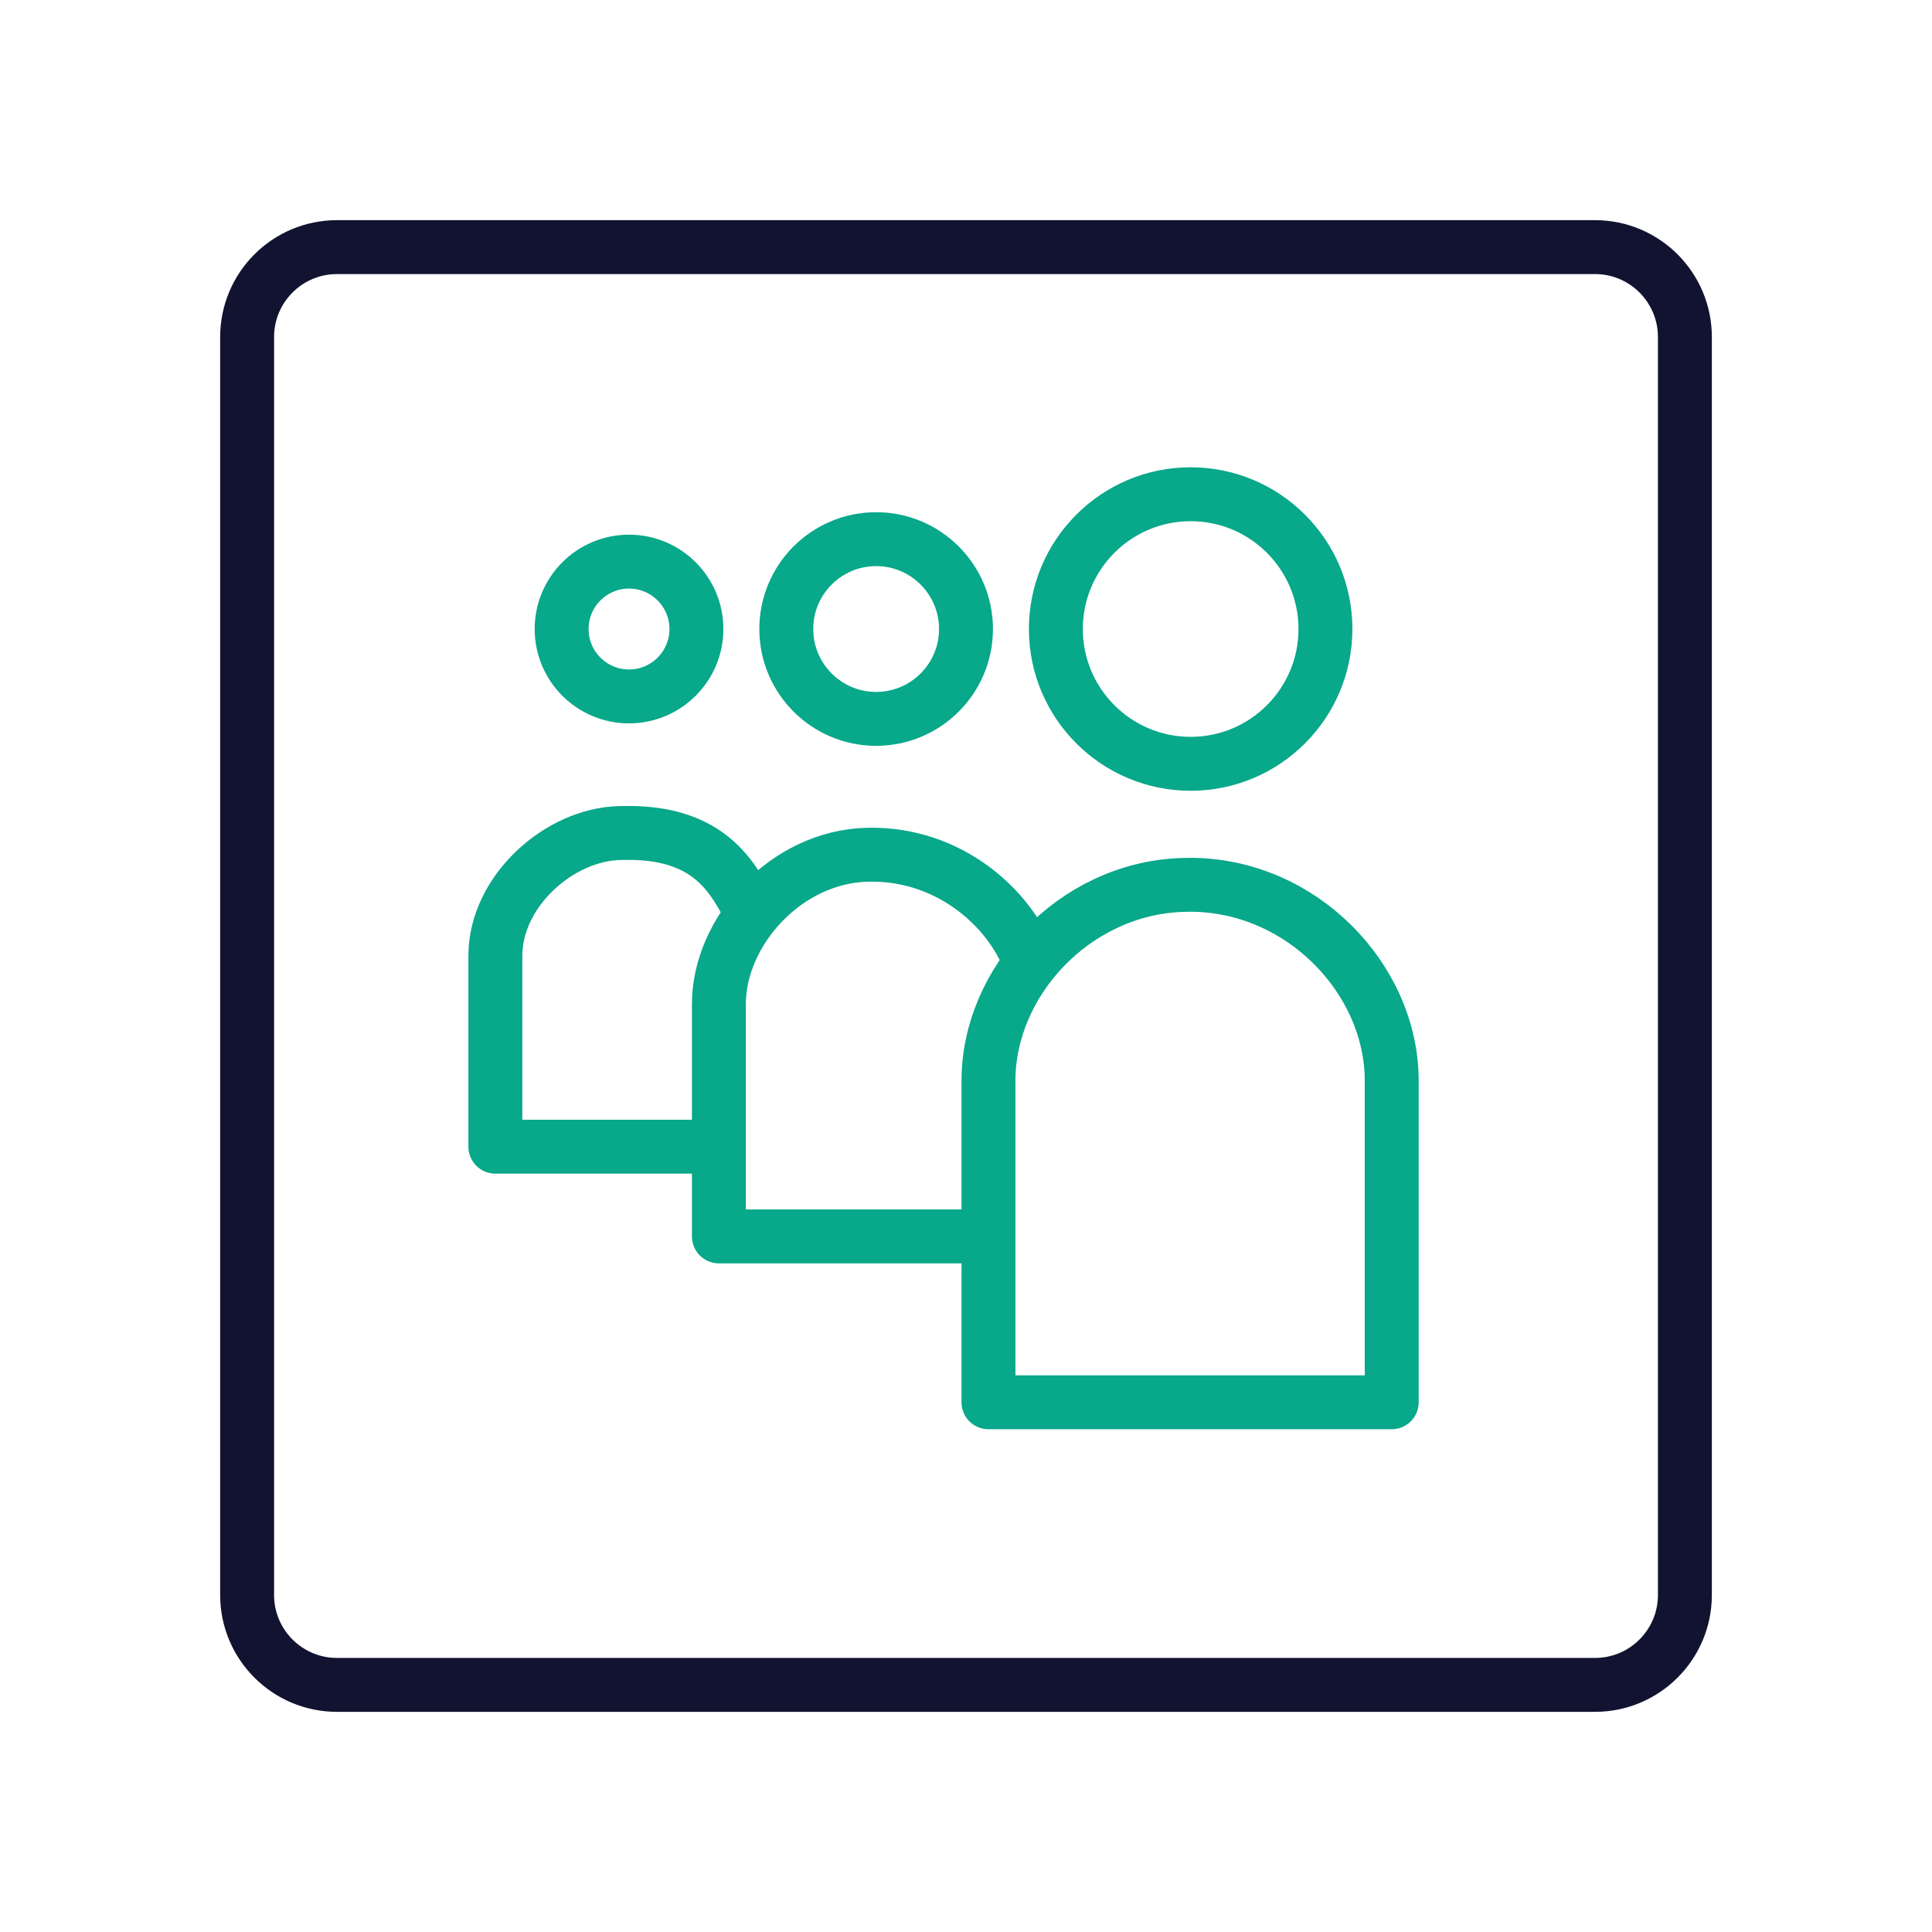
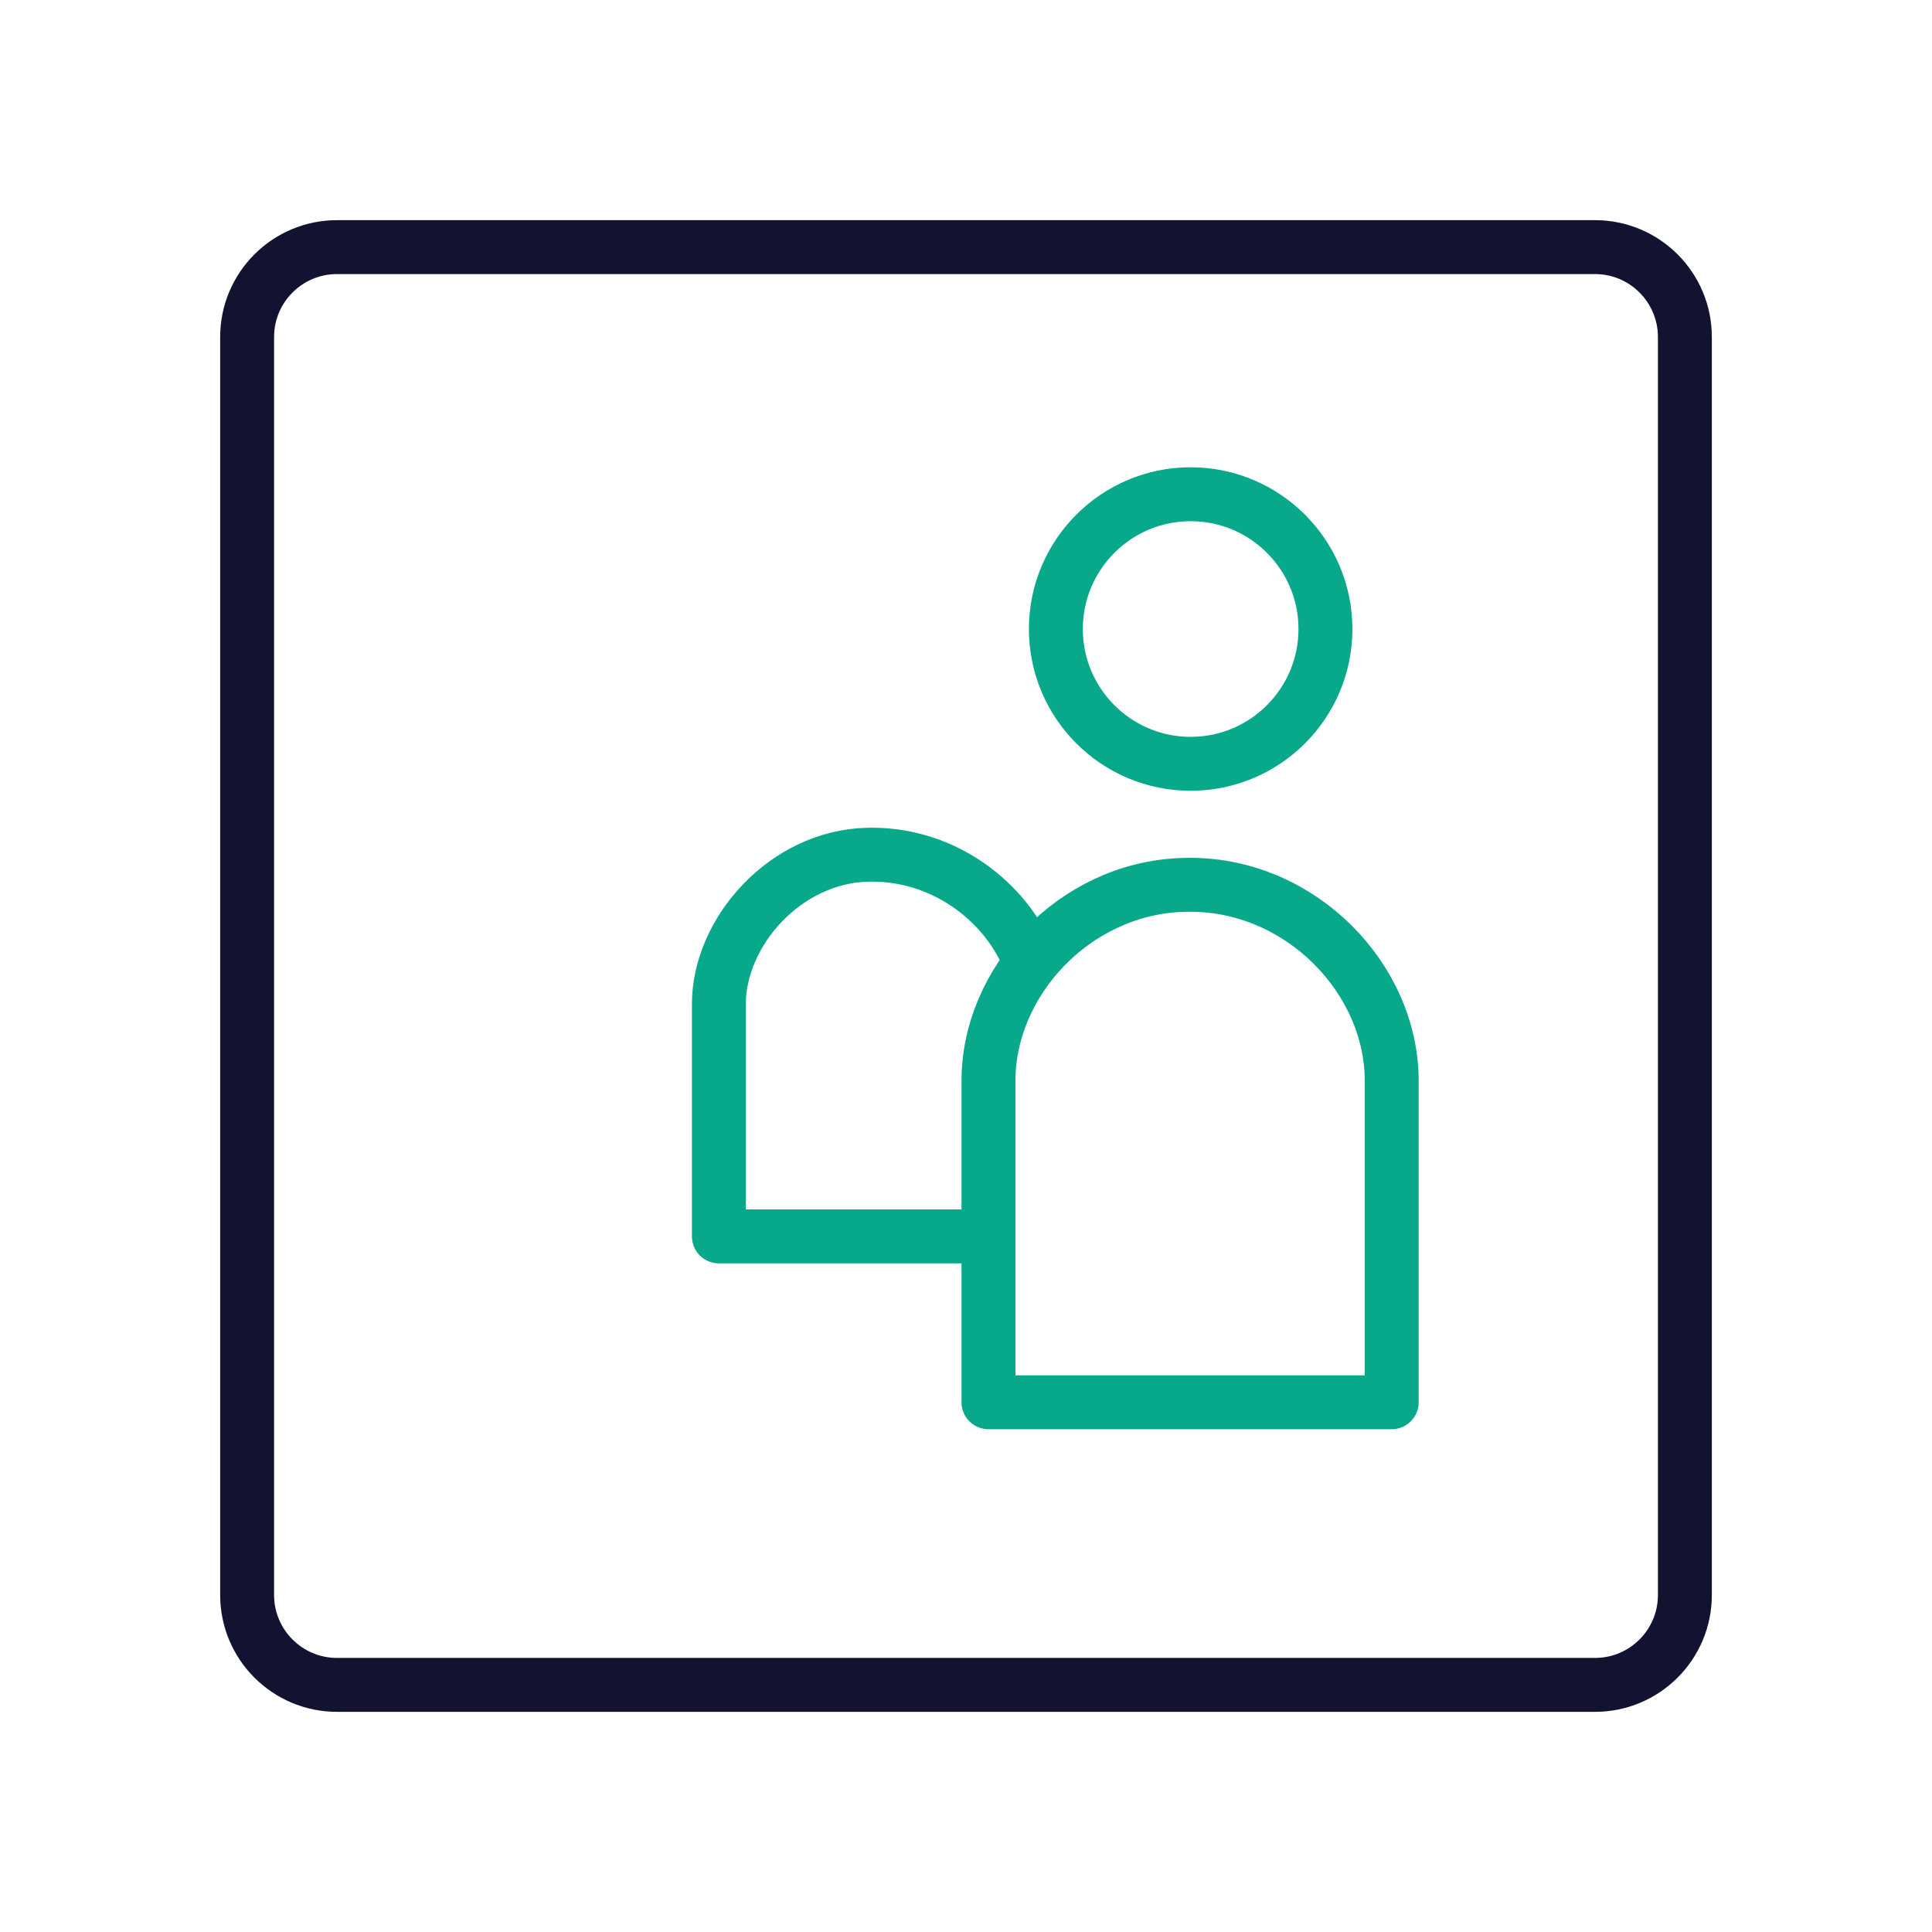
<svg xmlns="http://www.w3.org/2000/svg" xmlns:xlink="http://www.w3.org/1999/xlink" width="430" height="430" style="width:100%;height:100%;transform:translate3d(0,0,0);content-visibility:visible" viewBox="0 0 430 430">
  <defs>
    <clipPath id="g">
      <path d="M0 0h430v430H0z" />
    </clipPath>
    <clipPath id="l">
      <path d="M0 0h430v430H0z" />
    </clipPath>
    <clipPath id="k">
      <path d="M0 0h430v430H0z" />
    </clipPath>
    <clipPath id="h">
      <path d="M0 0h430v430H0z" />
    </clipPath>
    <clipPath id="i">
      <path d="M0 0h430v430H0z" />
    </clipPath>
    <clipPath id="e">
      <path d="M0 0h430v430H0z" />
    </clipPath>
    <mask id="n" mask-type="alpha">
      <use xlink:href="#a" />
    </mask>
    <mask id="m" mask-type="alpha">
      <use xlink:href="#b" />
    </mask>
    <mask id="j" mask-type="alpha">
      <g filter="url(#c)">
        <path fill="#fff" d="M0 0h430v430H0z" opacity="0" />
        <use xlink:href="#d" />
      </g>
    </mask>
    <path id="a" style="display:none" />
    <path id="b" style="display:none" />
    <filter id="c" width="100%" height="100%" x="0%" y="0%" filterUnits="objectBoundingBox">
      <feComponentTransfer in="SourceGraphic">
        <feFuncA tableValues="1.0 0.0" type="table" />
      </feComponentTransfer>
    </filter>
    <g id="d" clip-path="url(#e)" style="display:none">
      <path style="display:none" />
      <path style="display:none" />
      <path style="display:none" />
      <path style="display:none" />
      <path style="display:none" />
      <path style="display:none" />
    </g>
  </defs>
  <g clip-path="url(#g)">
    <g clip-path="url(#h)" style="display:none">
      <g clip-path="url(#i)" style="display:none">
        <g mask="url(#j)" style="display:none">
          <path fill="none" class="primary" />
        </g>
        <g fill="none" style="display:none">
          <path class="secondary" />
          <path class="primary" />
        </g>
        <g fill="none" style="display:none">
          <path class="secondary" />
          <path class="primary" />
        </g>
        <g fill="none" style="display:none">
          <path class="secondary" />
          <path class="primary" />
        </g>
        <g fill="none" style="display:none">
          <path class="secondary" />
          <path class="primary" />
        </g>
        <g fill="none" style="display:none">
          <path class="secondary" />
          <path class="primary" />
        </g>
        <g fill="none" style="display:none">
          <path class="secondary" />
          <path class="primary" />
        </g>
        <path fill="none" class="primary" style="display:none" />
      </g>
    </g>
    <g fill="none" stroke-linejoin="round" stroke-width="12" clip-path="url(#k)" style="display:block">
-       <path stroke="#08A88A" stroke-linecap="round" d="M140 125c8.278 0 15 6.722 15 15s-6.722 15-15 15-15-6.722-15-15 6.722-15 15-15m26.444 76.577c-3.819-7.077-9.319-16.577-27.651-16.184-.258.006-.514.006-.77.011-13.648.282-27.773 13.033-27.773 27.313v42.498h46.797M195 120c11.038 0 20 8.962 20 20s-8.962 20-20 20-20-8.962-20-20 8.962-20 20-20" class="secondary" style="display:block" />
      <path stroke="#08A88A" stroke-linecap="round" d="M228.625 212.611c-5-11.486-17.876-22.387-34.581-22.387q-.49 0-.977.012c-18.338.448-33.067 17.239-33.067 33.221v51.725h55.672M265 110c16.557 0 30 13.443 30 30s-13.443 30-30 30-30-13.443-30-30 13.443-30 30-30" class="secondary" style="display:block" />
      <path stroke="#08A88A" stroke-linecap="round" d="M264.875 196.925q-1.032 0-2.052.042c-23.831.98-42.823 21.568-42.823 43.583v71.55h89.75v-71.55c0-22.644-20.091-43.625-44.875-43.625" class="secondary" style="display:block" />
      <path stroke="#121331" d="M160-140v280c0 11.038-8.962 20-20 20h-280c-11.038 0-20-8.962-20-20v-280c0-11.038 8.962-20 20-20h280c11.038 0 20 8.962 20 20z" class="primary" style="display:block" transform="translate(215 215)" />
    </g>
    <g clip-path="url(#l)" style="display:none">
      <path fill="none" class="secondary" style="display:none" />
      <path fill="none" class="secondary" style="display:none" />
      <path fill="none" class="secondary" style="display:none" />
      <path fill="none" class="secondary" style="display:none" />
      <g mask="url(#m)" style="display:none">
-         <path fill="none" class="secondary" />
-       </g>
+         </g>
      <path fill="none" class="secondary" style="display:none" />
      <g mask="url(#n)" style="display:none">
        <path fill="none" class="secondary" />
      </g>
      <path fill="none" class="secondary" style="display:none" />
      <path fill="none" class="primary" style="display:none" />
      <path fill="none" class="primary" style="display:none" />
    </g>
  </g>
</svg>